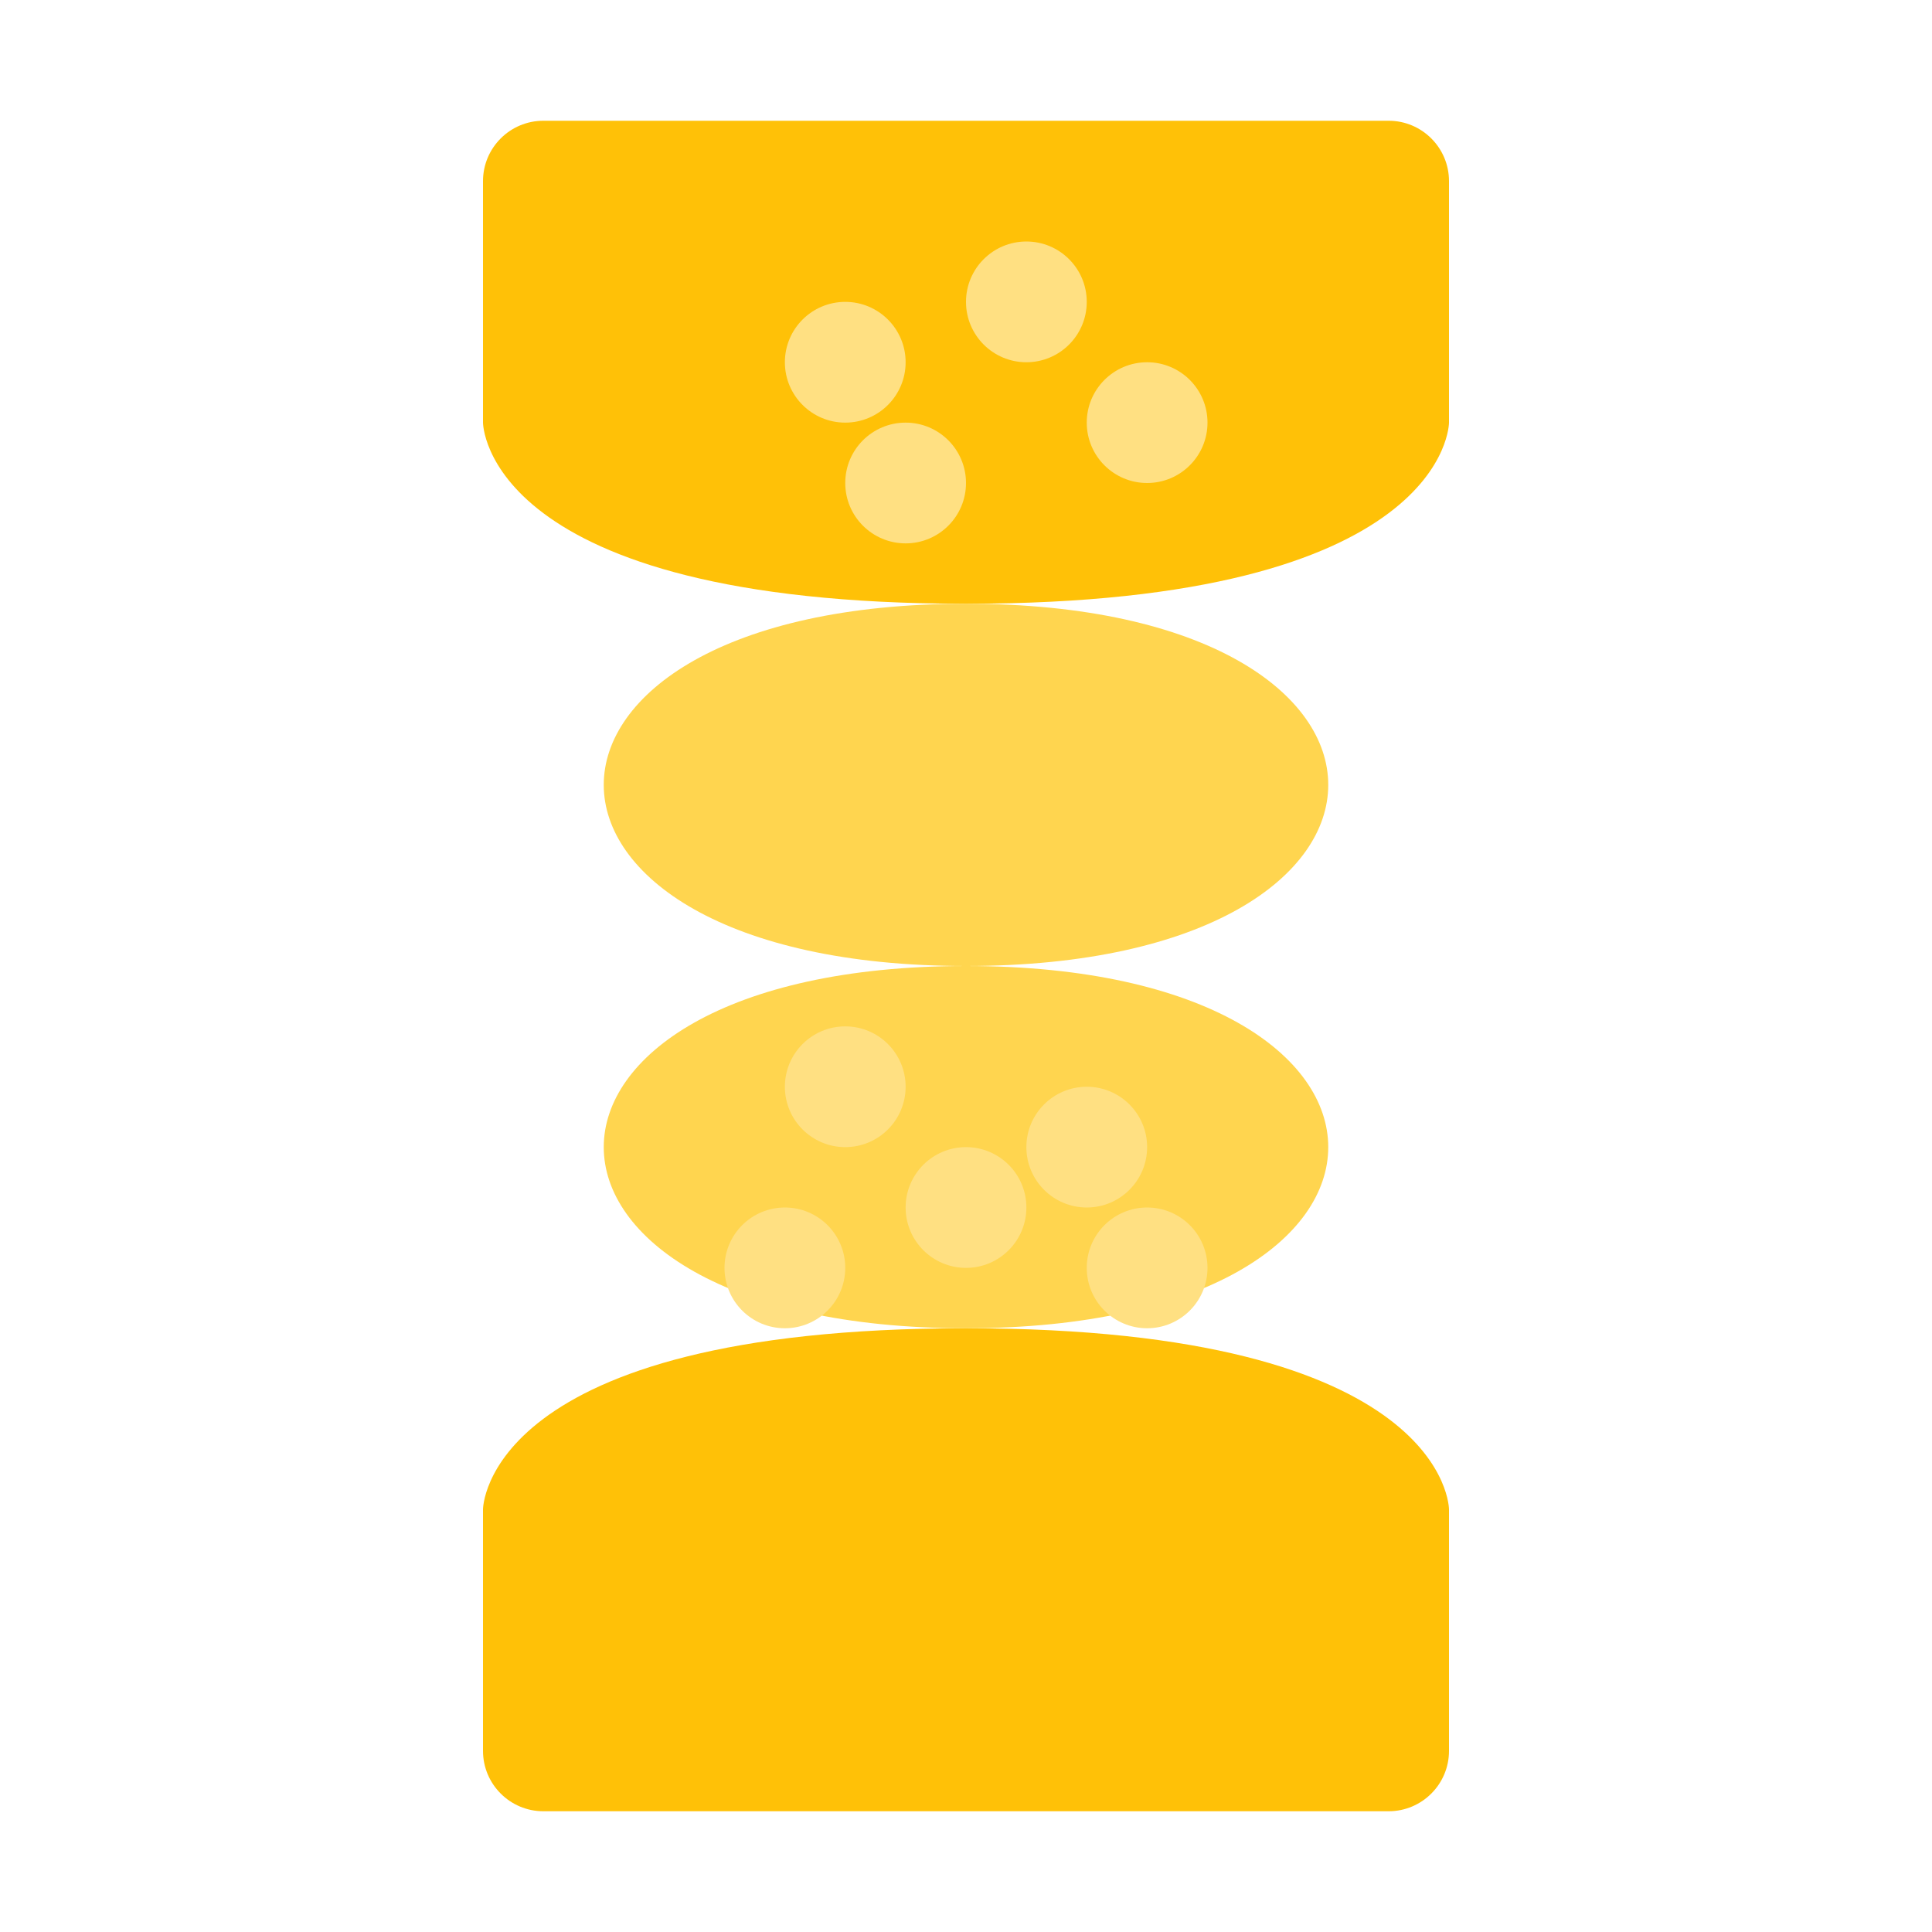
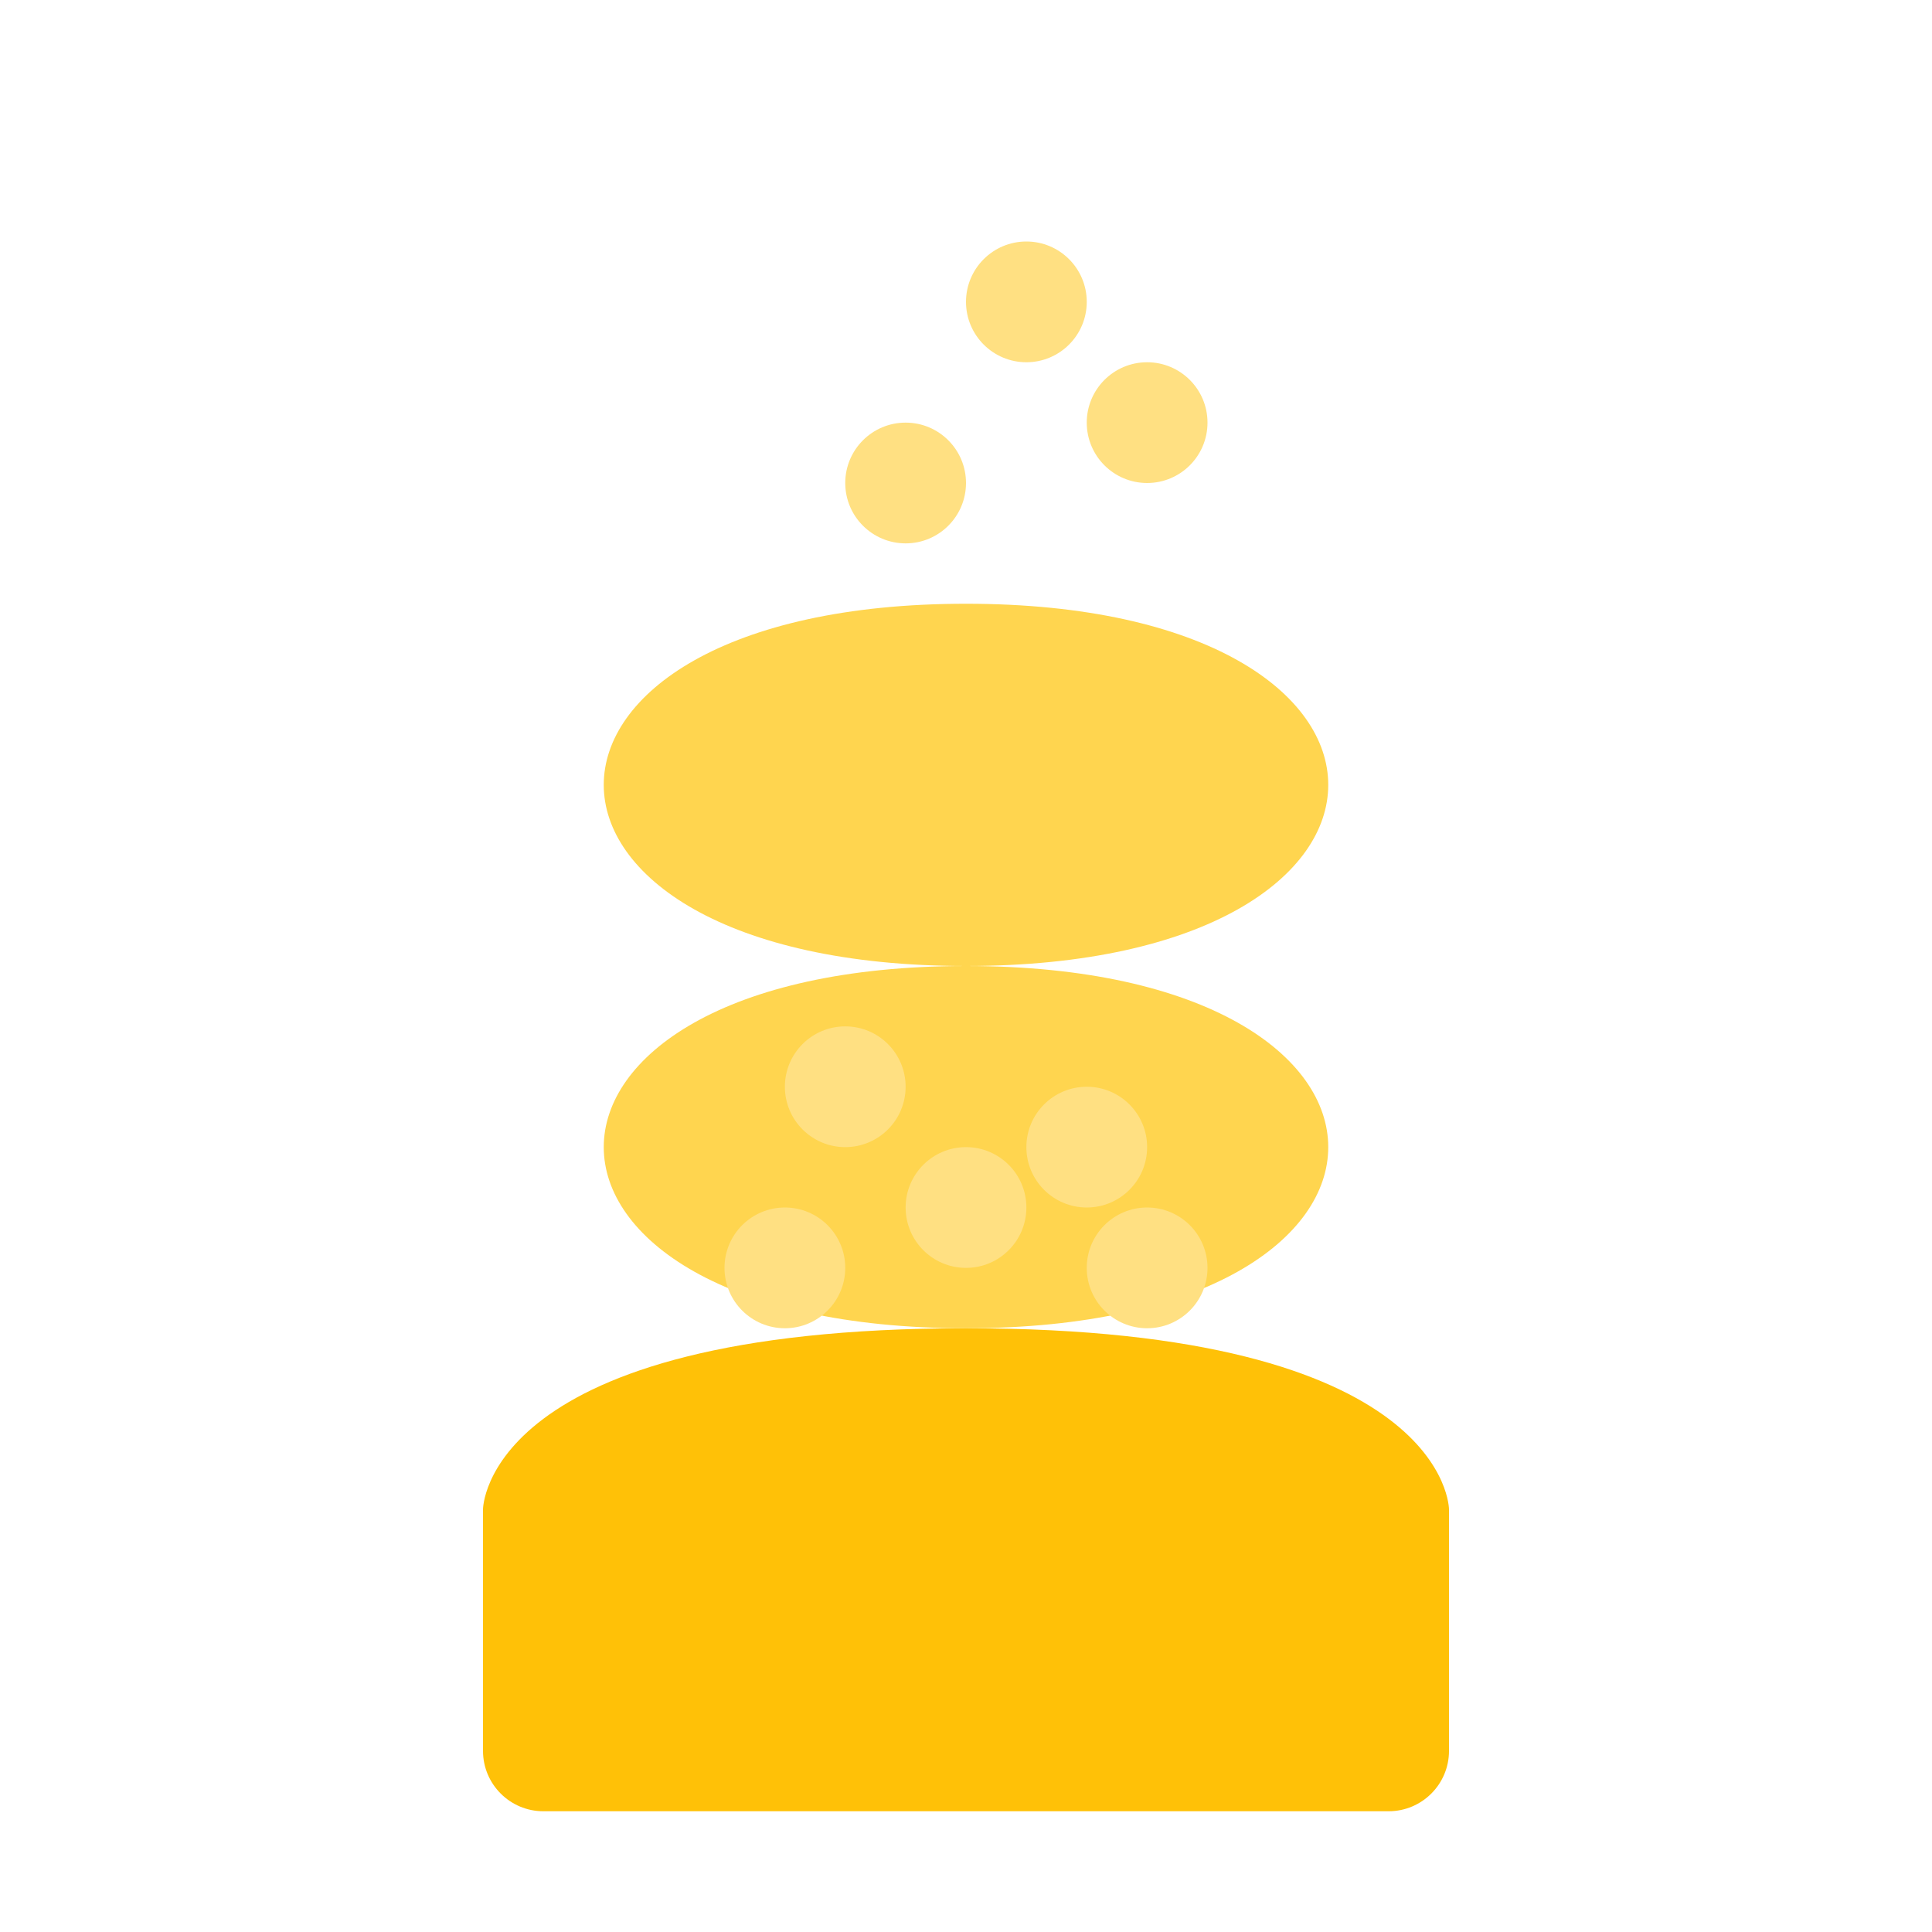
<svg xmlns="http://www.w3.org/2000/svg" width="32" height="32" viewBox="0 0 32 32" fill="none">
-   <path d="M8 3C8 2.448 8.448 2 9 2H23C23.552 2 24 2.448 24 3V7C24 7 24 10 16 10C8 10 8 7 8 7V3Z" fill="#FFC107" />
  <path d="M8 29C8 29.552 8.448 30 9 30H23C23.552 30 24 29.552 24 29V25C24 25 24 22 16 22C8 22 8 25 8 25V29Z" fill="#FFC107" />
  <path d="M16 10C24 10 24 16 16 16C8 16 8 10 16 10Z" fill="#FFD54F" />
  <path d="M16 22C24 22 24 16 16 16C8 16 8 22 16 22Z" fill="#FFD54F" />
  <circle cx="14" cy="18" r="1" fill="#FFE082" />
  <circle cx="18" cy="19" r="1" fill="#FFE082" />
  <circle cx="16" cy="20" r="1" fill="#FFE082" />
  <circle cx="13" cy="21" r="1" fill="#FFE082" />
  <circle cx="19" cy="21" r="1" fill="#FFE082" />
-   <circle cx="14" cy="6" r="1" fill="#FFE082" />
  <circle cx="17" cy="5" r="1" fill="#FFE082" />
  <circle cx="19" cy="7" r="1" fill="#FFE082" />
  <circle cx="15" cy="8" r="1" fill="#FFE082" />
</svg>